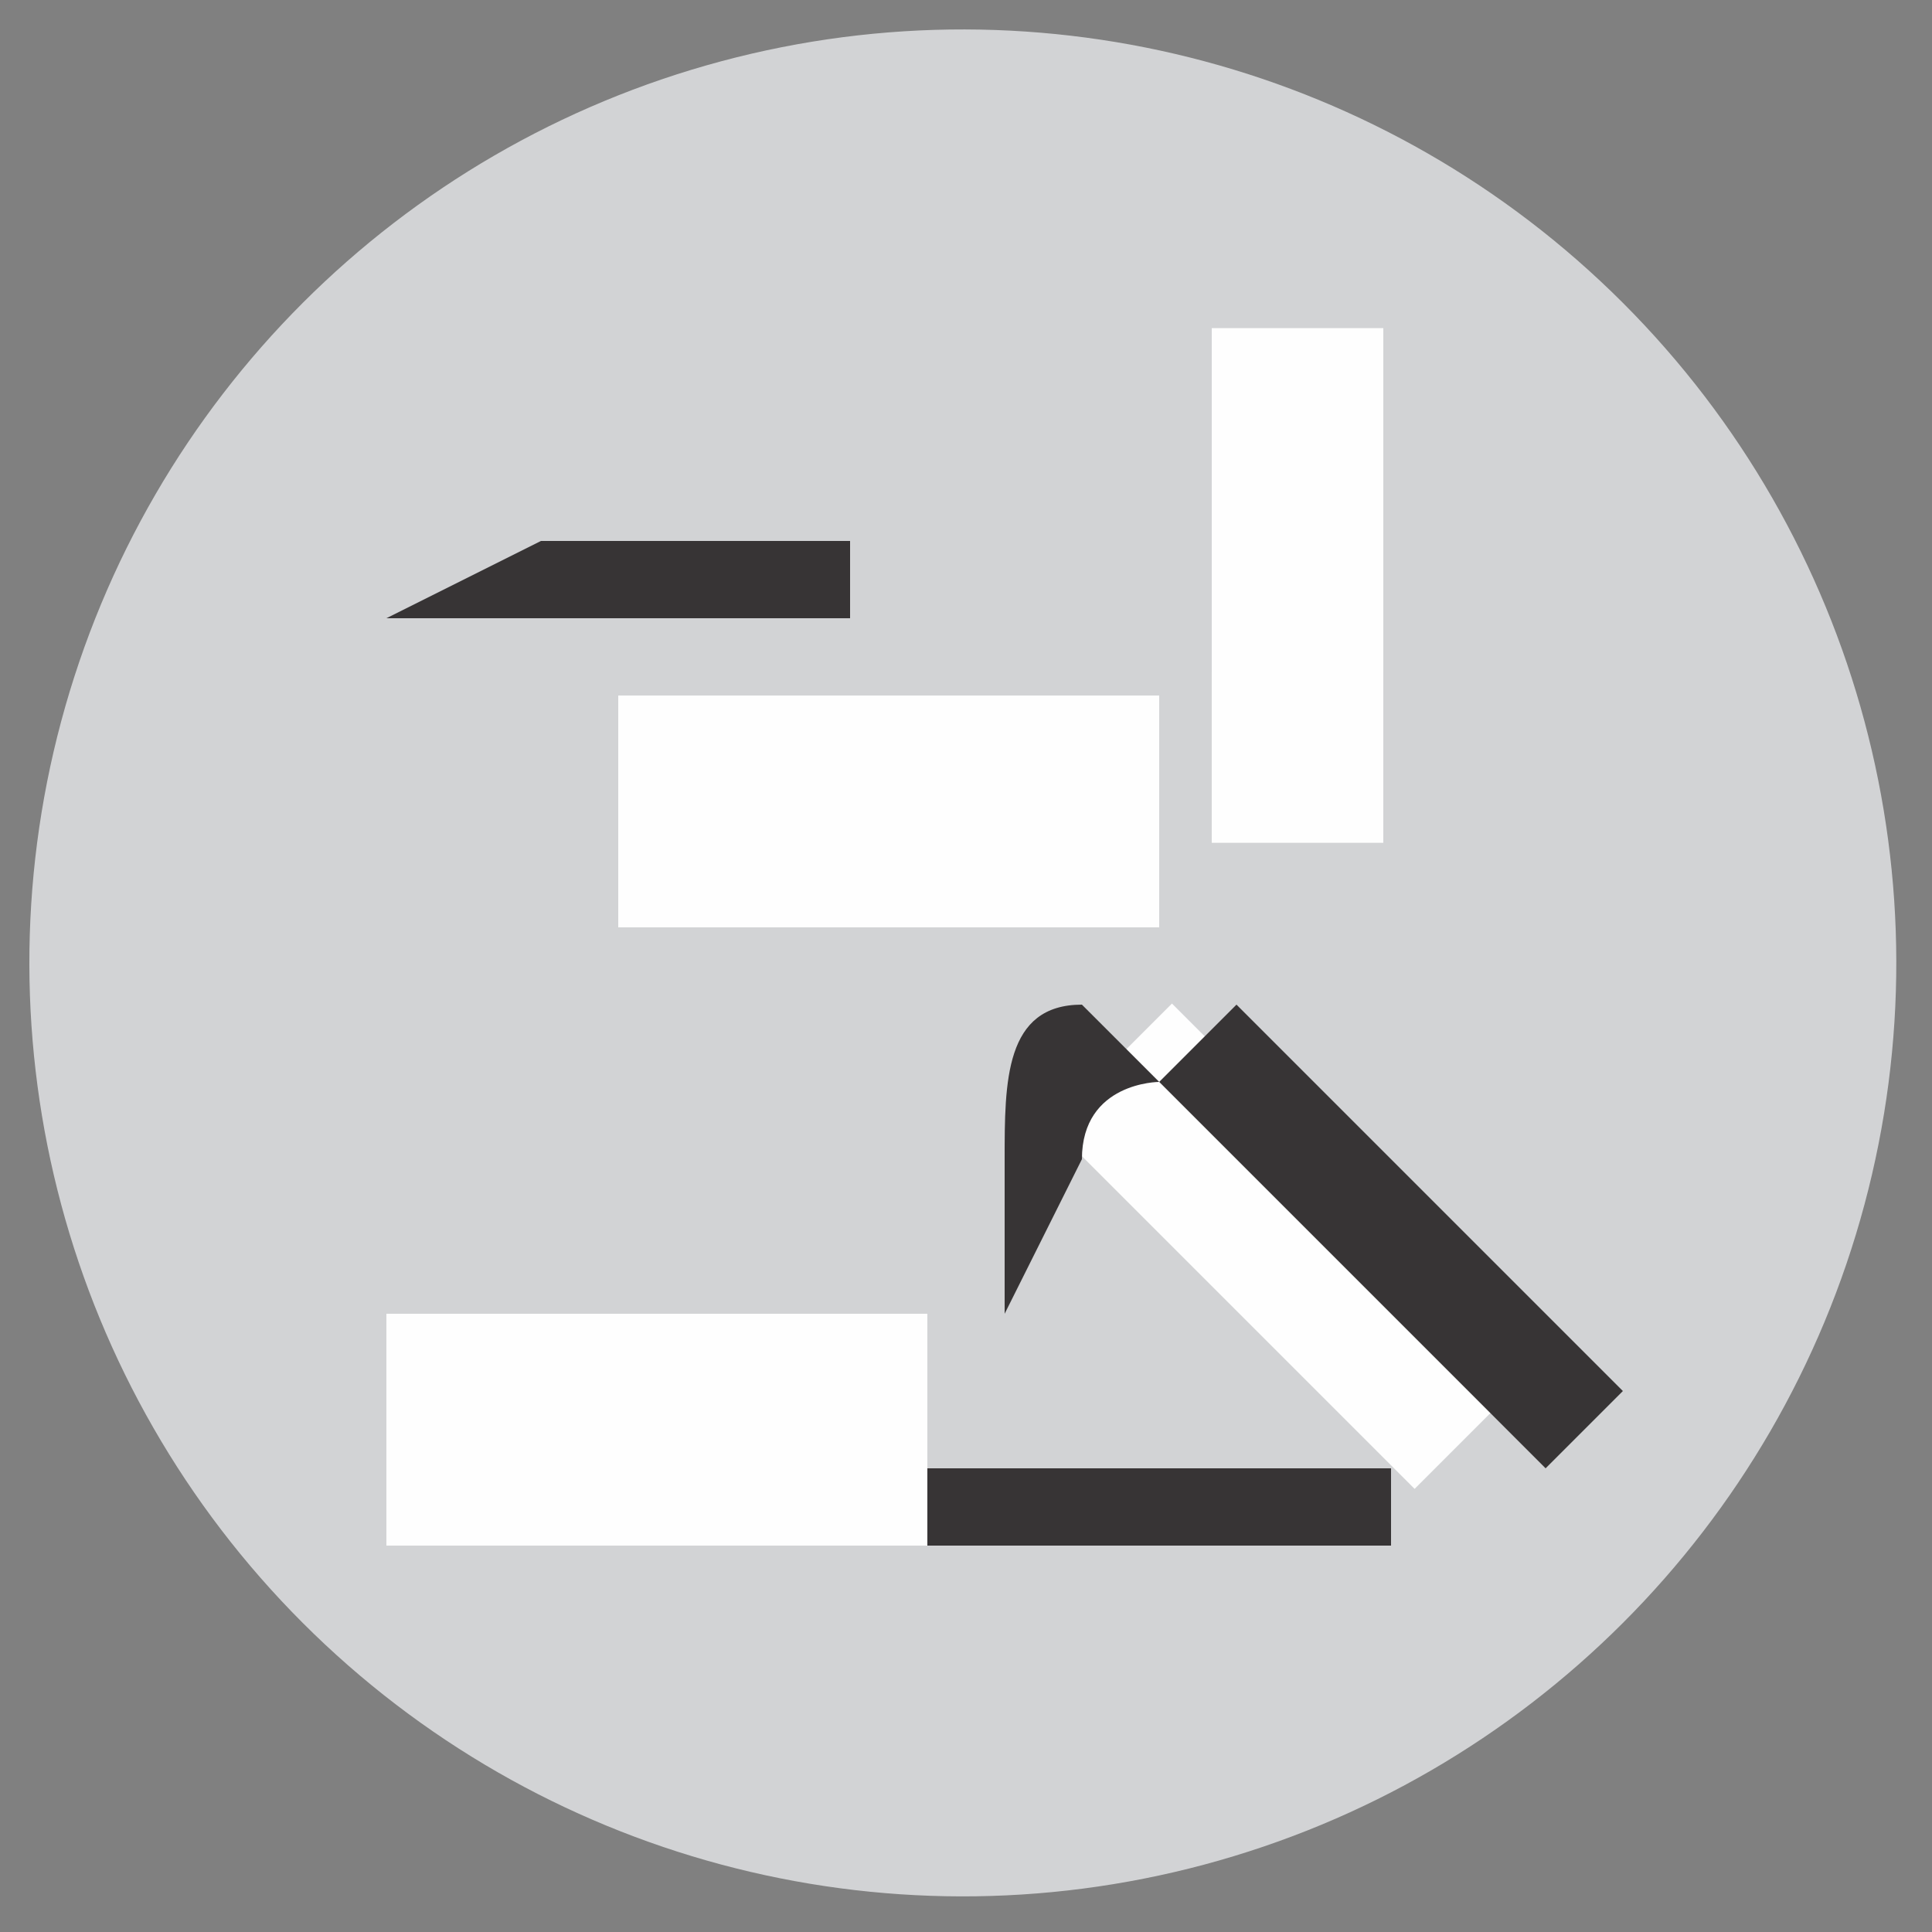
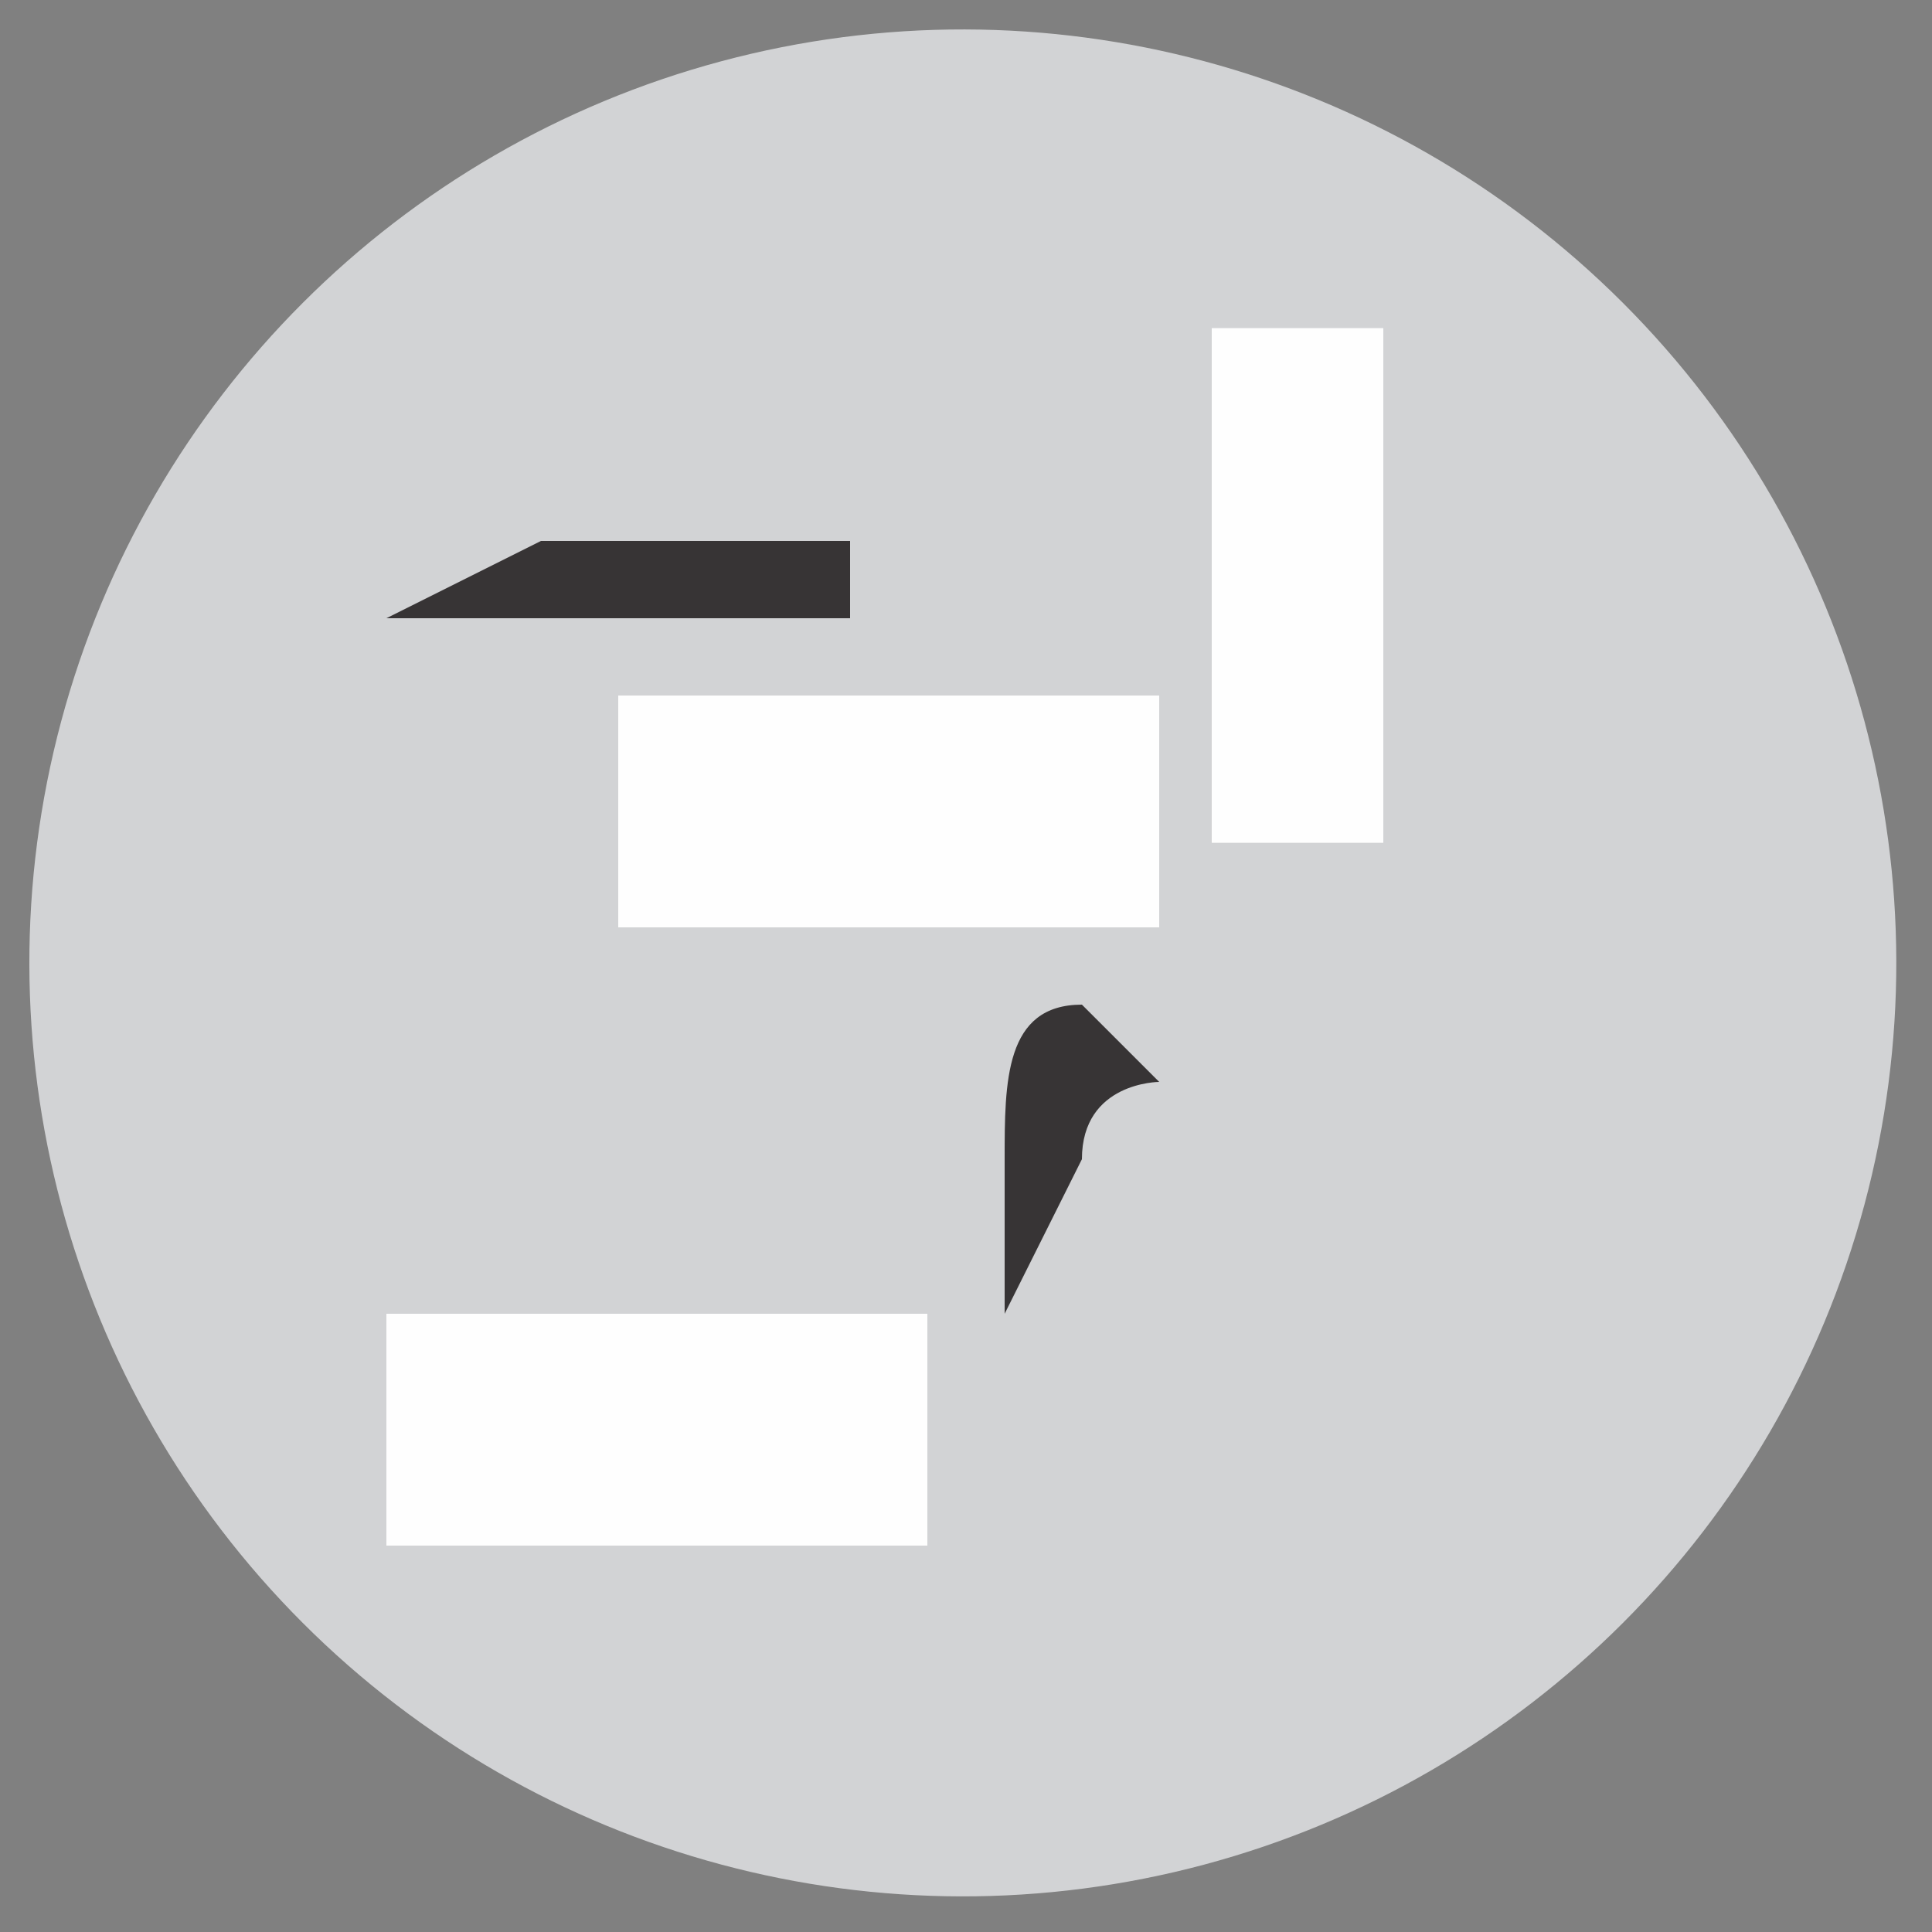
<svg xmlns="http://www.w3.org/2000/svg" xml:space="preserve" width="155px" height="155px" version="1.1" style="shape-rendering:geometricPrecision; text-rendering:geometricPrecision; image-rendering:optimizeQuality; fill-rule:evenodd; clip-rule:evenodd" viewBox="0 0 25 25">
  <rect x="0" y="0" width="25" height="25" fill="#808080" stroke="none" />
  <defs>
    <style type="text/css">
   
    .fil1 {fill:#373435}
    .fil0 {fill:#D2D3D5}
    .fil2 {fill:#FEFEFE}
    .fil3 {fill:#373435;fill-rule:nonzero}
   
  </style>
  </defs>
  <g id="Layer_x0020_1">
    <circle class="fil0" transform="matrix(-0.657 0.657 -0.657 -0.657 12.459 12.46)" r="13" />
    <g id="_765560464">
      <rect class="fil1" x="8" y="10" width="7" height="1" />
      <rect class="fil2" x="8" y="9" width="7" height="3" />
-       <path class="fil3" d="M9 11l7 0 0 -2 -7 0 0 2zm7 0l-7 0 0 0 0 0 0 -2 0 0 0 0 7 0 0 0 0 0 0 2 0 0 0 0z" />
      <rect class="fil2" transform="matrix(-1.83313E-005 1.11 -1.11 -1.76929E-005 17.9 4.246)" width="6" height="2" />
      <path class="fil3" d="M16 4l0 7 2 0 0 -7 -2 0zm0 7l0 -7 0 0 0 0 2 0 0 0 0 0 0 7 0 0 0 0 -2 0 0 0 0 0z" />
      <polygon class="fil3" points="5,8 7,7 7,7 11,7 11,8 7,8 7,8 " />
-       <rect class="fil1" x="9" y="19" width="9" height="1" />
      <rect class="fil2" x="5" y="17" width="7" height="3" />
-       <path class="fil3" d="M5 20l7 0 0 -2 -7 0 0 2zm7 0l-7 0 0 0 0 0 0 -2 0 0 0 0 7 0 0 0 0 0 0 2 0 0 0 0z" />
-       <rect class="fil2" transform="matrix(0.785 0.785 -0.785 0.785 15.165 12.986)" width="6" height="2" />
-       <path class="fil3" d="M14 15l5 5 1 -1 -5 -5 -1 1zm5 5l-5 -5 0 0 0 0 2 -2 0 0 0 0 5 5 0 0 0 0 -2 2 0 0 0 0z" />
      <path class="fil3" d="M14 13c-1,0 -1,1 -1,2l0 0 0 0 0 0 0 0 0 0 0 0 0 0 0 0 0 0 0 2 1 -2 0 0 0 0 0 0 0 0 0 0 0 0 0 0 0 0 0 0c0,-1 1,-1 1,-1l0 0zm-1 2l0 0 0 0 0 0zm0 0l0 0 0 0 0 0zm0 0l0 0 0 0 0 0zm0 0l0 0 0 0 0 0z" />
    </g>
  </g>
</svg>